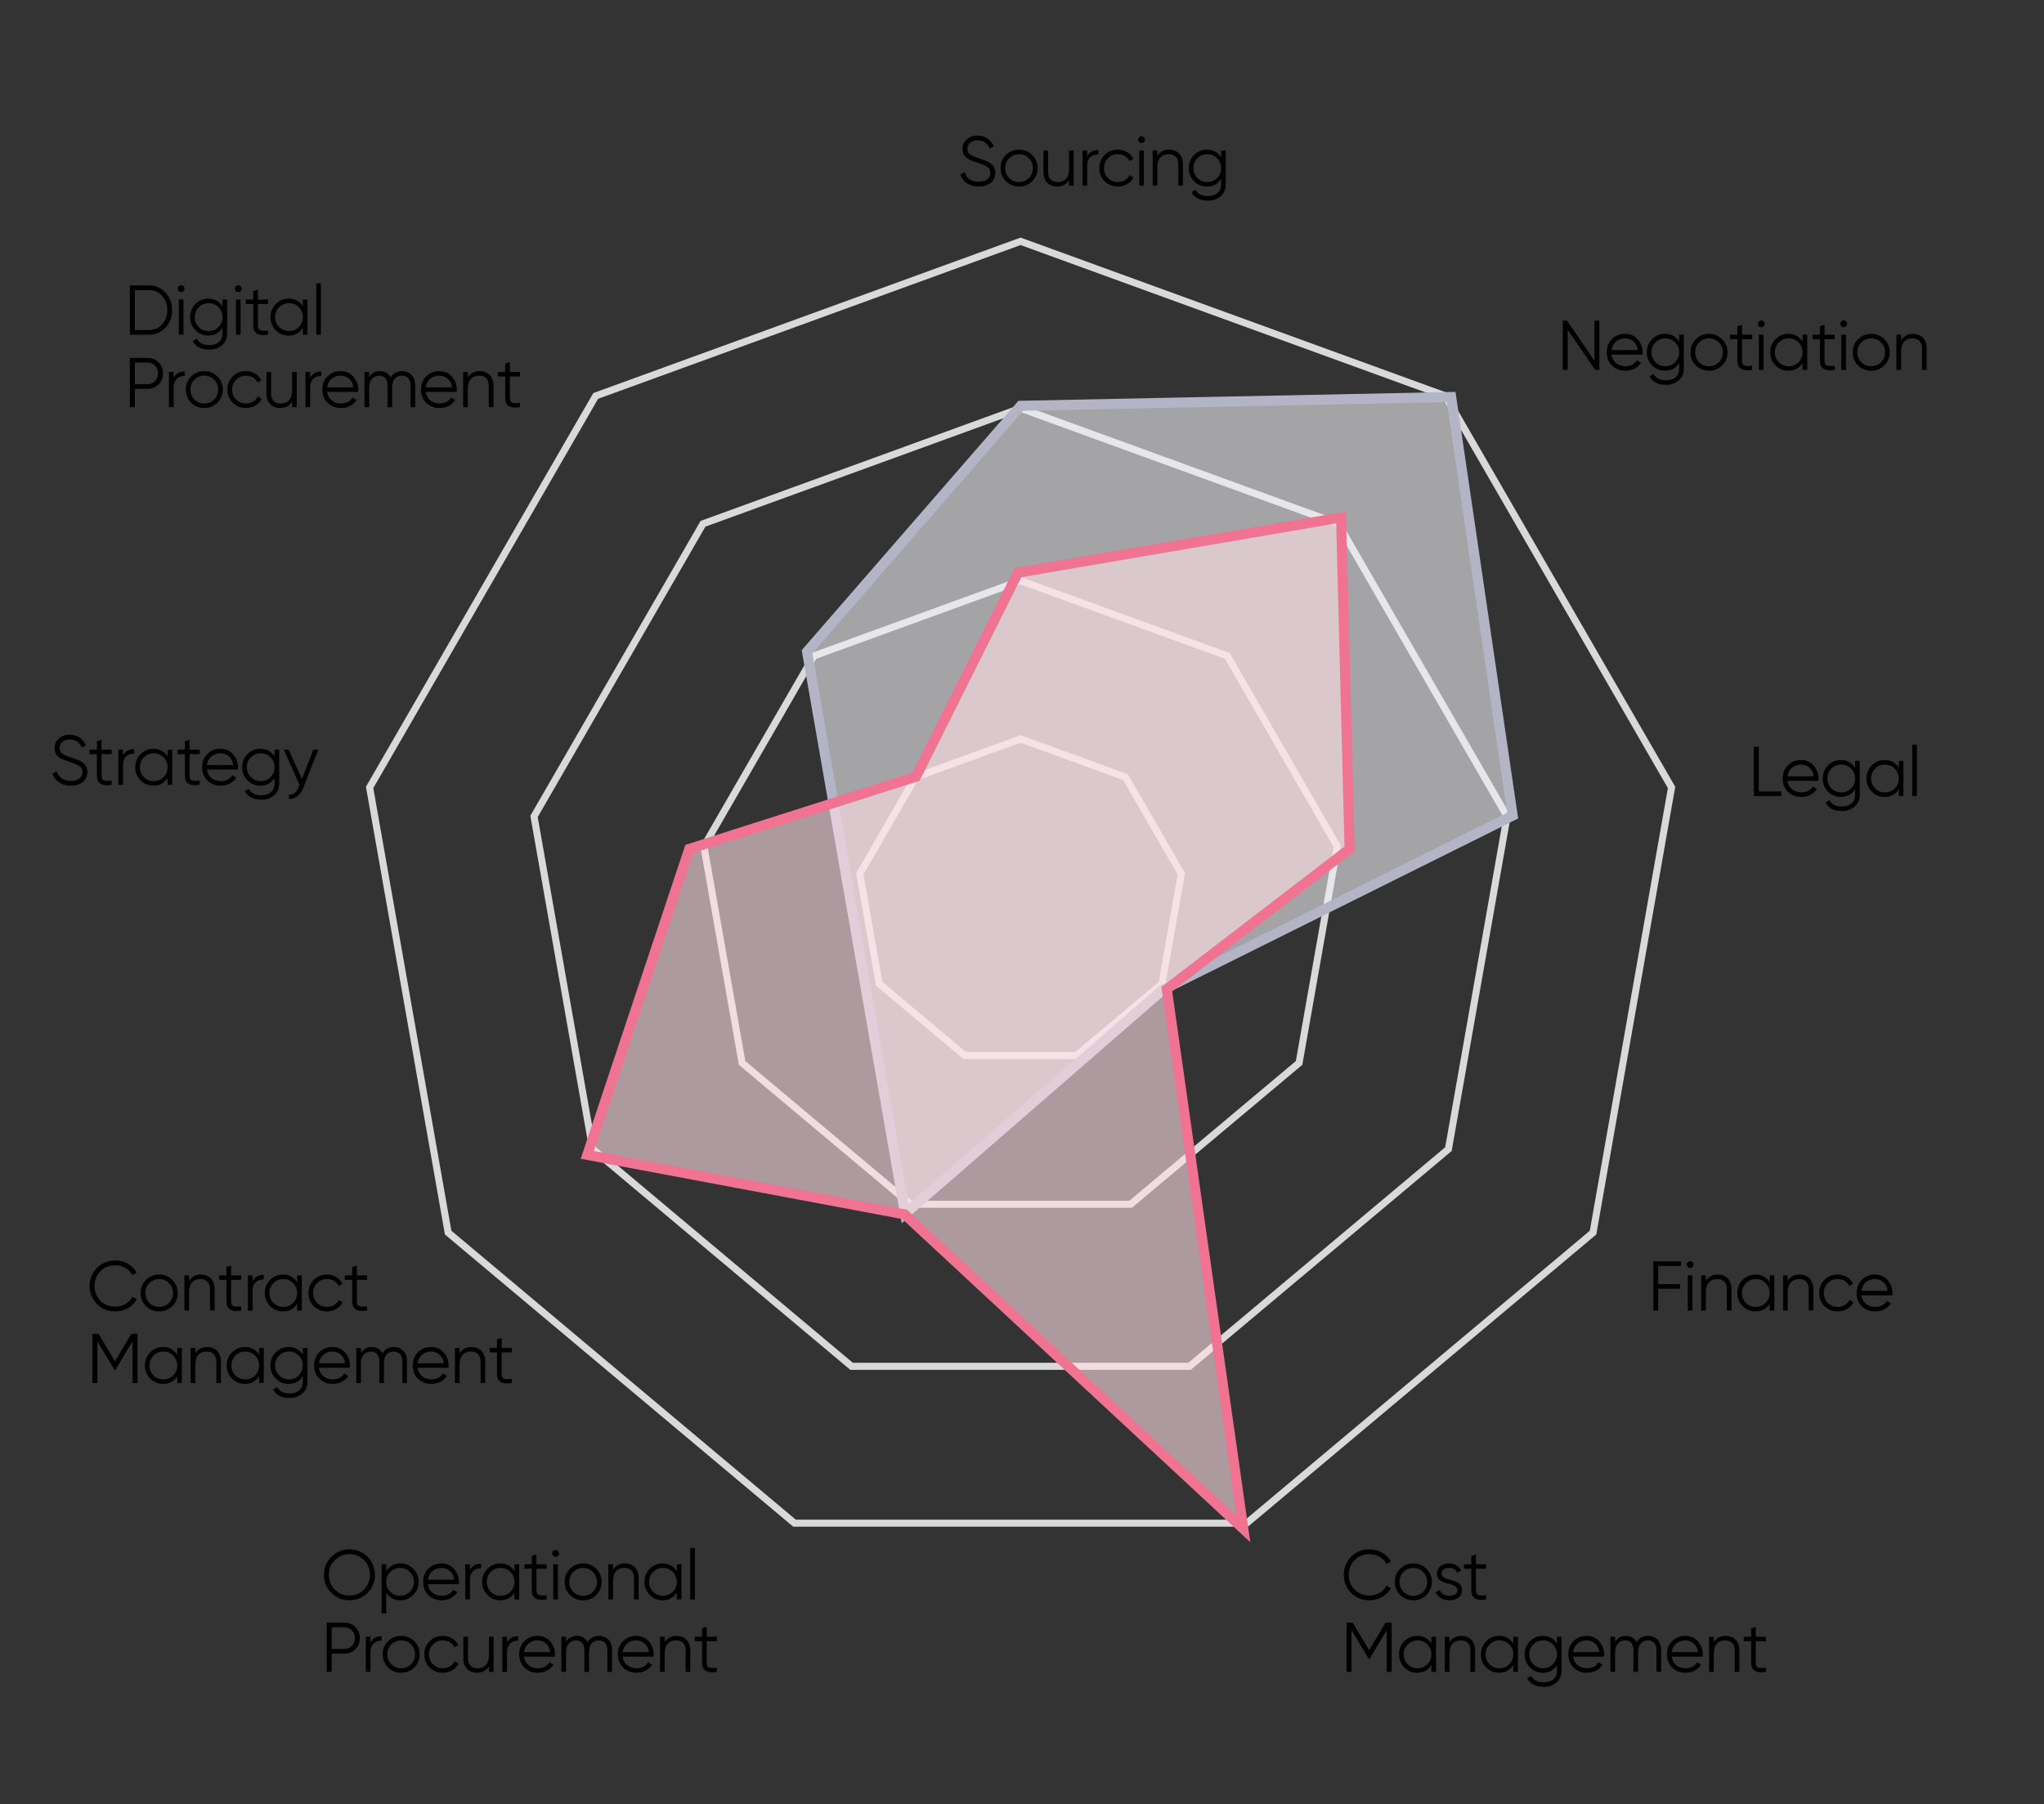
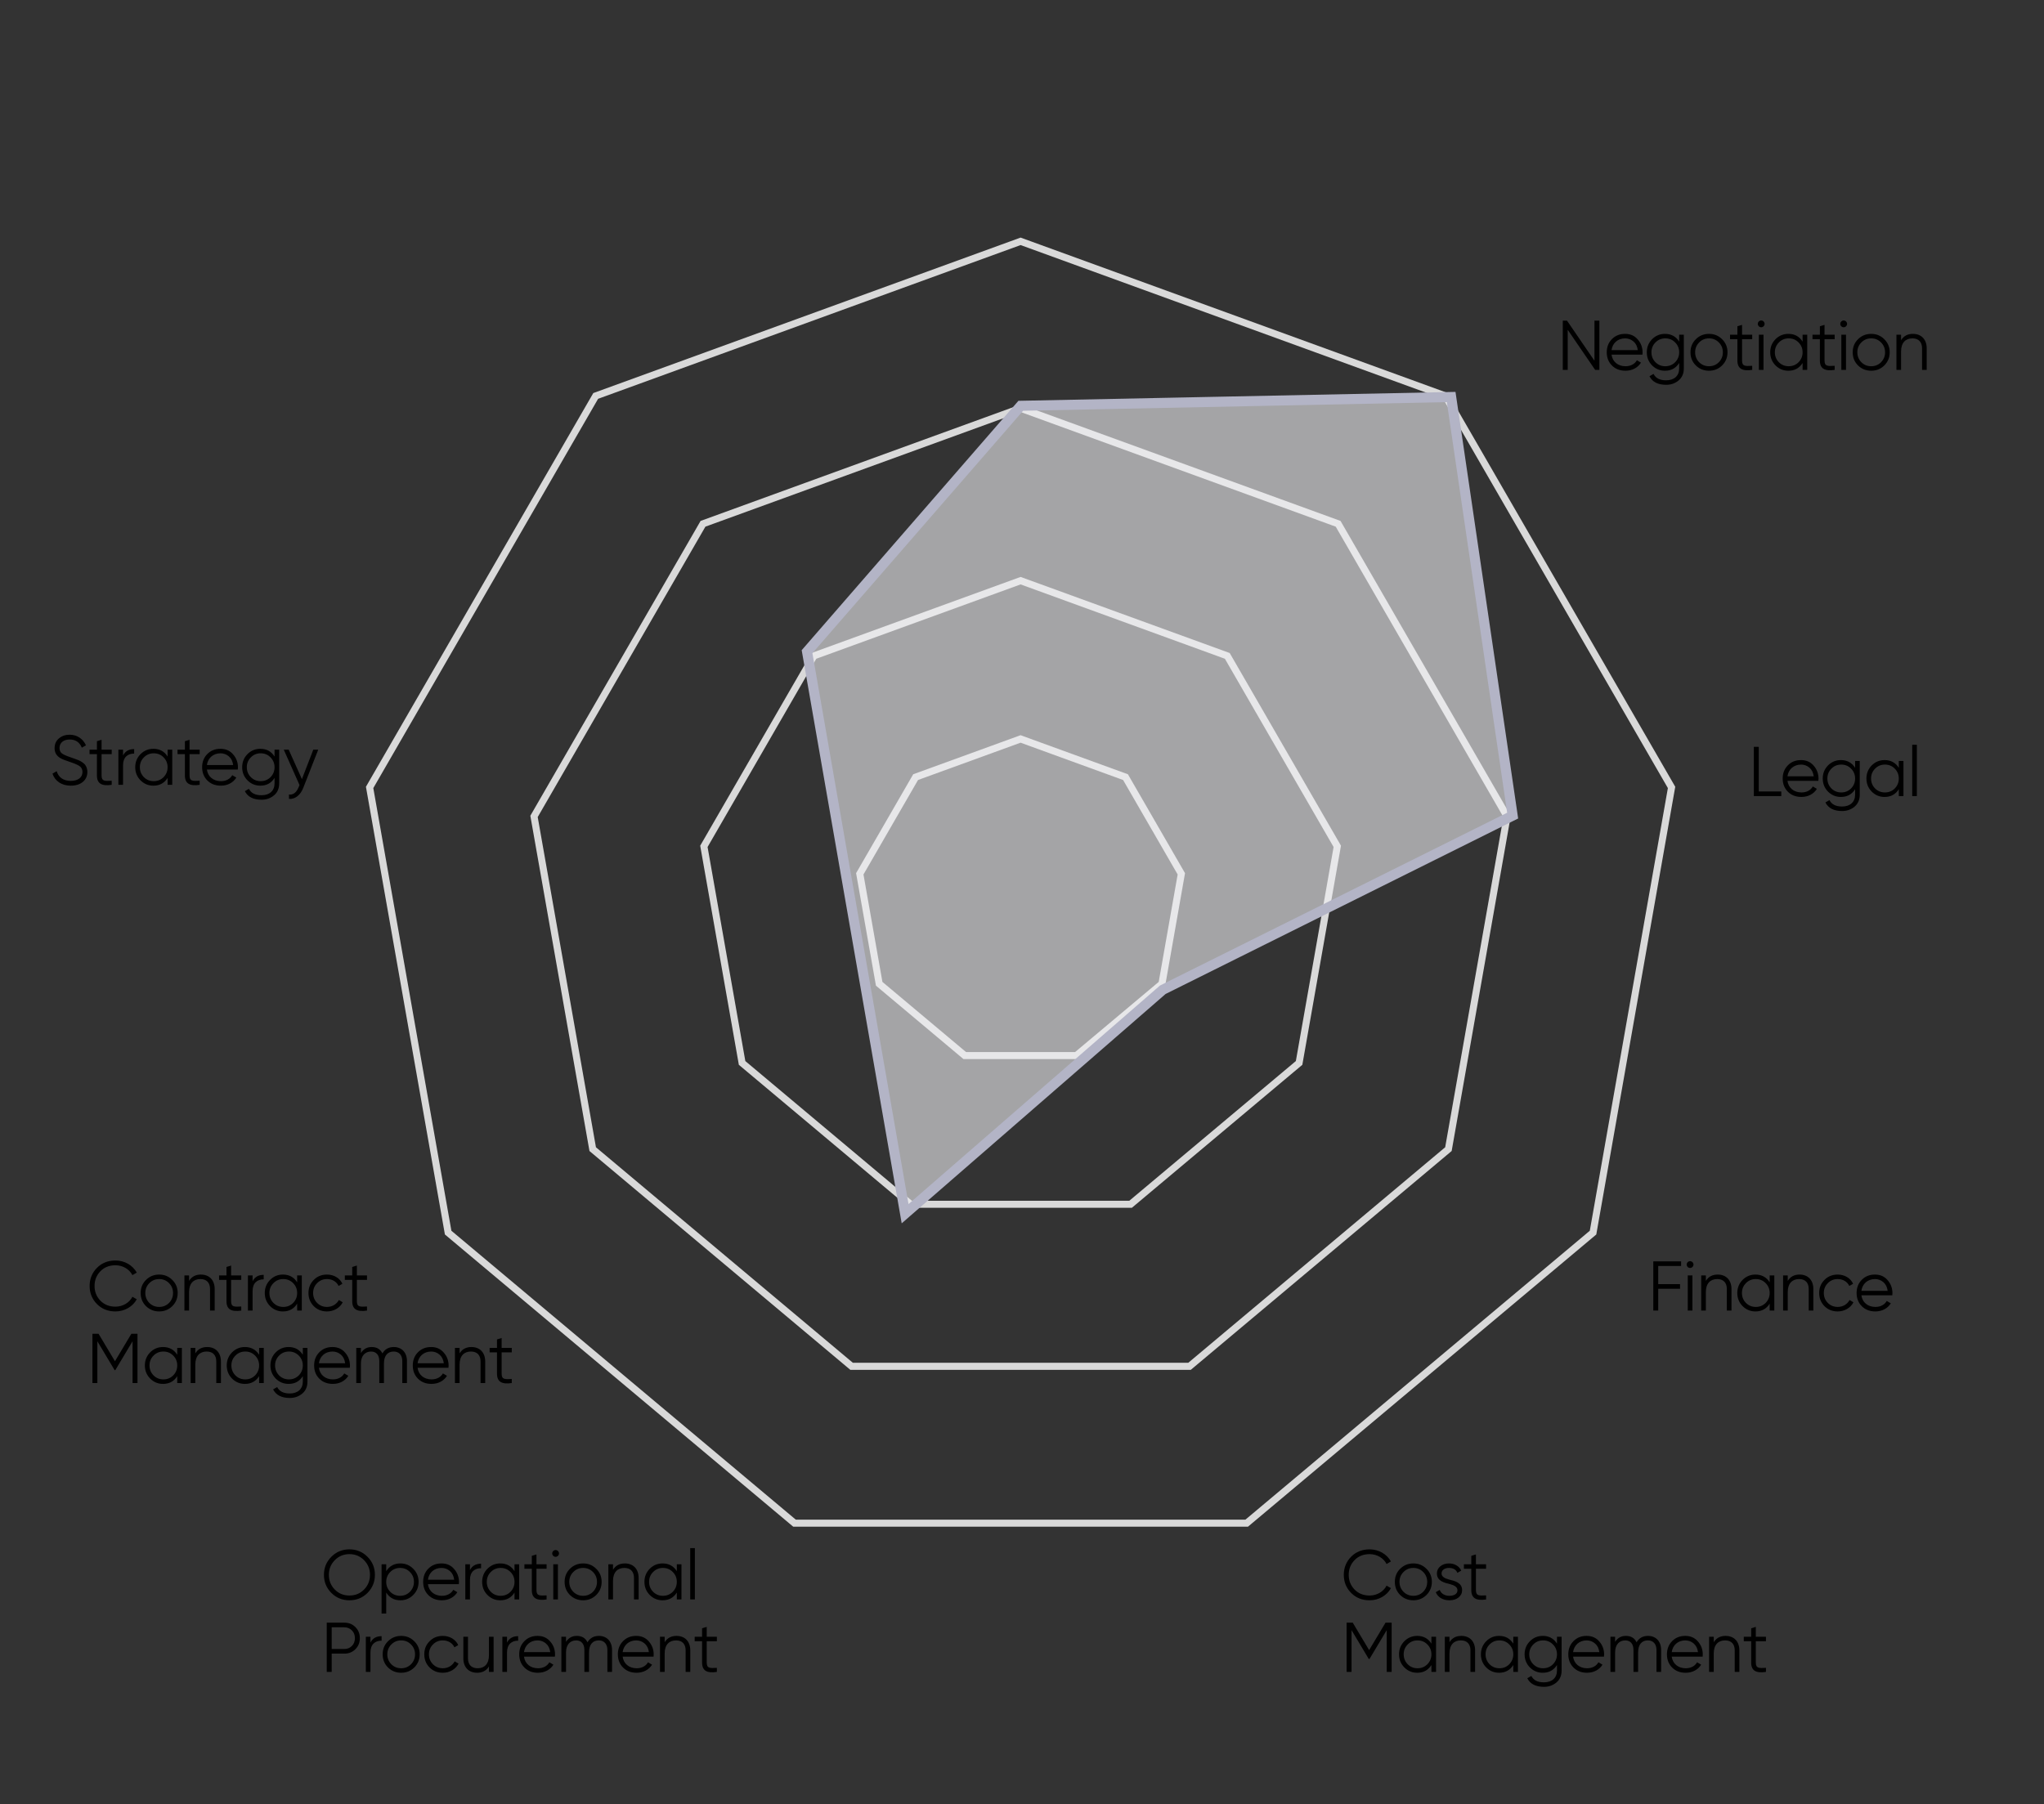
<svg xmlns="http://www.w3.org/2000/svg" width="282" height="249" viewBox="0 0 282 249" fill="none">
  <rect x="0" y="0" width="282" height="249" fill="#333333" stroke="none" />
  <g data-figma-bg-blur-radius="88.2234">
    <path d="M155.28 107.243L162.983 120.586L160.309 135.76L148.507 145.663H133.099L121.296 135.76L118.62 120.586L126.324 107.242L140.802 101.973L155.28 107.243Z" stroke="#D9D9D9" stroke-width="0.971" />
    <path d="M169.324 90.512L184.498 116.795L179.229 146.683L155.979 166.19H125.632L102.382 146.683L97.112 116.795L112.286 90.512L140.806 80.131L169.324 90.512Z" stroke="#D9D9D9" stroke-width="0.971" />
    <path d="M184.614 72.282L207.928 112.662L199.831 158.578L164.114 188.549H117.491L81.773 158.579L73.677 112.662L96.99 72.282L140.803 56.336L184.614 72.282Z" stroke="#D9D9D9" stroke-width="0.971" />
    <path d="M199.426 54.639L230.617 108.664L219.784 170.099L171.998 210.196H109.615L61.828 170.098L50.995 108.664L82.186 54.639L140.807 33.303L199.426 54.639Z" stroke="#D9D9D9" stroke-width="0.971" />
-     <path d="M135.023 25.744C133.78 25.744 132.847 25.122 132.498 24.083L133.08 23.743C133.323 24.588 133.993 25.083 135.032 25.083C136.042 25.083 136.634 24.598 136.634 23.86C136.634 23.5 136.508 23.238 136.246 23.054C135.984 22.869 135.557 22.685 134.964 22.491C134.255 22.257 133.789 22.073 133.566 21.927C133.051 21.616 132.789 21.17 132.789 20.578C132.789 20.005 132.993 19.548 133.391 19.218C133.789 18.878 134.285 18.713 134.877 18.713C135.935 18.713 136.741 19.325 137.12 20.179L136.547 20.5C136.236 19.752 135.683 19.373 134.877 19.373C134.032 19.373 133.469 19.81 133.469 20.548C133.469 20.888 133.585 21.141 133.818 21.306C134.051 21.471 134.44 21.646 134.974 21.82L135.498 22.005C135.605 22.034 135.761 22.092 135.964 22.18C136.168 22.257 136.324 22.325 136.421 22.393C136.615 22.51 136.955 22.743 137.071 22.966C137.198 23.17 137.314 23.491 137.314 23.84C137.314 24.413 137.101 24.879 136.683 25.229C136.265 25.569 135.712 25.744 135.023 25.744ZM142.402 25.015C141.907 25.501 141.305 25.744 140.596 25.744C139.887 25.744 139.275 25.501 138.78 25.015C138.285 24.52 138.042 23.918 138.042 23.199C138.042 22.481 138.285 21.879 138.78 21.393C139.275 20.898 139.887 20.655 140.596 20.655C141.305 20.655 141.907 20.898 142.402 21.393C142.897 21.879 143.15 22.481 143.15 23.199C143.15 23.918 142.897 24.52 142.402 25.015ZM139.236 24.569C139.605 24.938 140.062 25.122 140.596 25.122C141.13 25.122 141.586 24.938 141.955 24.569C142.324 24.19 142.509 23.733 142.509 23.199C142.509 22.665 142.324 22.209 141.955 21.84C141.586 21.461 141.13 21.277 140.596 21.277C140.062 21.277 139.605 21.461 139.236 21.84C138.867 22.209 138.683 22.665 138.683 23.199C138.683 23.733 138.867 24.19 139.236 24.569ZM147.494 23.316V20.772H148.135V25.627H147.494V24.869C147.135 25.452 146.591 25.744 145.863 25.744C144.688 25.744 143.96 24.967 143.96 23.753V20.772H144.601V23.753C144.601 24.617 145.077 25.122 145.921 25.122C146.854 25.122 147.494 24.549 147.494 23.316ZM149.986 20.772V21.578C150.287 20.985 150.792 20.694 151.521 20.694V21.316C150.637 21.316 149.986 21.811 149.986 22.927V25.627H149.345V20.772H149.986ZM154.222 25.744C153.494 25.744 152.882 25.501 152.396 25.015C151.911 24.52 151.668 23.918 151.668 23.199C151.668 22.481 151.911 21.879 152.396 21.393C152.882 20.898 153.494 20.655 154.222 20.655C155.183 20.655 155.999 21.15 156.348 21.927L155.824 22.228C155.562 21.646 154.95 21.277 154.222 21.277C153.688 21.277 153.231 21.461 152.862 21.84C152.493 22.209 152.309 22.665 152.309 23.199C152.309 23.733 152.493 24.19 152.862 24.569C153.231 24.938 153.688 25.122 154.222 25.122C154.95 25.122 155.542 24.753 155.863 24.17L156.397 24.481C155.999 25.258 155.164 25.744 154.222 25.744ZM157.822 19.607C157.638 19.791 157.346 19.791 157.162 19.607C156.977 19.422 156.977 19.131 157.162 18.946C157.346 18.762 157.638 18.762 157.822 18.946C158.007 19.131 158.007 19.422 157.822 19.607ZM157.812 25.627H157.171V20.772H157.812V25.627ZM161.299 20.655C162.474 20.655 163.202 21.432 163.202 22.646V25.627H162.561V22.646C162.561 21.782 162.086 21.277 161.241 21.277C160.308 21.277 159.668 21.85 159.668 23.083V25.627H159.027V20.772H159.668V21.529C160.027 20.947 160.571 20.655 161.299 20.655ZM168.471 21.723V20.772H169.112V25.433C169.112 26.132 168.869 26.685 168.394 27.084C167.918 27.482 167.345 27.686 166.675 27.686C165.539 27.686 164.772 27.287 164.373 26.501L164.937 26.18C165.228 26.773 165.811 27.064 166.675 27.064C167.792 27.064 168.471 26.433 168.471 25.433V24.675C168.025 25.384 167.374 25.744 166.51 25.744C165.82 25.744 165.228 25.501 164.733 25.006C164.247 24.51 164.004 23.908 164.004 23.199C164.004 22.491 164.247 21.888 164.733 21.393C165.228 20.898 165.82 20.655 166.51 20.655C167.374 20.655 168.025 21.015 168.471 21.723ZM165.199 24.569C165.568 24.938 166.024 25.122 166.558 25.122C167.092 25.122 167.549 24.938 167.918 24.569C168.287 24.19 168.471 23.733 168.471 23.199C168.471 22.665 168.287 22.209 167.918 21.84C167.549 21.461 167.092 21.277 166.558 21.277C166.024 21.277 165.568 21.461 165.199 21.84C164.83 22.209 164.645 22.665 164.645 23.199C164.645 23.733 164.83 24.19 165.199 24.569Z" fill="black" />
-     <path d="M17.921 39.392H20.543C21.466 39.392 22.233 39.722 22.835 40.383C23.447 41.033 23.748 41.839 23.748 42.791C23.748 43.742 23.447 44.548 22.835 45.209C22.233 45.859 21.466 46.19 20.543 46.19H17.921V39.392ZM18.601 45.549H20.543C21.291 45.549 21.893 45.286 22.369 44.752C22.845 44.218 23.087 43.568 23.087 42.791C23.087 42.014 22.845 41.363 22.369 40.829C21.893 40.295 21.291 40.033 20.543 40.033H18.601V45.549ZM25.318 40.169C25.134 40.353 24.842 40.353 24.658 40.169C24.473 39.984 24.473 39.693 24.658 39.509C24.842 39.324 25.134 39.324 25.318 39.509C25.503 39.693 25.503 39.984 25.318 40.169ZM25.308 46.19H24.668V41.334H25.308V46.19ZM30.698 42.286V41.334H31.339V45.995C31.339 46.694 31.096 47.248 30.62 47.646C30.145 48.044 29.572 48.248 28.902 48.248C27.766 48.248 26.998 47.85 26.6 47.063L27.164 46.743C27.455 47.335 28.038 47.627 28.902 47.627C30.018 47.627 30.698 46.995 30.698 45.995V45.238C30.252 45.947 29.601 46.306 28.737 46.306C28.047 46.306 27.455 46.063 26.96 45.568C26.474 45.073 26.231 44.471 26.231 43.762C26.231 43.053 26.474 42.451 26.96 41.956C27.455 41.461 28.047 41.218 28.737 41.218C29.601 41.218 30.252 41.577 30.698 42.286ZM27.426 45.131C27.795 45.5 28.251 45.684 28.785 45.684C29.319 45.684 29.776 45.5 30.145 45.131C30.514 44.752 30.698 44.296 30.698 43.762C30.698 43.228 30.514 42.771 30.145 42.402C29.776 42.024 29.319 41.839 28.785 41.839C28.251 41.839 27.795 42.024 27.426 42.402C27.057 42.771 26.872 43.228 26.872 43.762C26.872 44.296 27.057 44.752 27.426 45.131ZM33.201 40.169C33.017 40.353 32.725 40.353 32.541 40.169C32.356 39.984 32.356 39.693 32.541 39.509C32.725 39.324 33.017 39.324 33.201 39.509C33.386 39.693 33.386 39.984 33.201 40.169ZM33.191 46.19H32.55V41.334H33.191V46.19ZM36.979 41.334V41.956H35.581V44.898C35.581 45.733 36.047 45.665 36.979 45.626V46.19C35.62 46.393 34.94 46.024 34.94 44.898V41.956H33.92V41.334H34.94V40.169L35.581 39.975V41.334H36.979ZM41.783 42.286V41.334H42.424V46.19H41.783V45.238C41.336 45.947 40.686 46.306 39.821 46.306C39.132 46.306 38.54 46.063 38.044 45.568C37.559 45.073 37.316 44.471 37.316 43.762C37.316 43.053 37.559 42.451 38.044 41.956C38.54 41.461 39.132 41.218 39.821 41.218C40.686 41.218 41.336 41.577 41.783 42.286ZM38.511 45.131C38.88 45.5 39.336 45.684 39.87 45.684C40.404 45.684 40.861 45.5 41.23 45.131C41.598 44.752 41.783 44.296 41.783 43.762C41.783 43.228 41.598 42.771 41.23 42.402C40.861 42.024 40.404 41.839 39.87 41.839C39.336 41.839 38.88 42.024 38.511 42.402C38.142 42.771 37.957 43.228 37.957 43.762C37.957 44.296 38.142 44.752 38.511 45.131ZM44.276 46.19H43.635V39.101H44.276V46.19ZM17.921 49.392H20.349C20.961 49.392 21.466 49.596 21.873 50.004C22.281 50.412 22.485 50.917 22.485 51.528C22.485 52.14 22.281 52.645 21.873 53.053C21.466 53.461 20.961 53.665 20.349 53.665H18.601V56.19H17.921V49.392ZM18.601 53.024H20.349C20.767 53.024 21.116 52.888 21.388 52.606C21.67 52.325 21.806 51.965 21.806 51.528C21.806 51.092 21.67 50.742 21.388 50.46C21.116 50.179 20.767 50.033 20.349 50.033H18.601V53.024ZM23.952 51.334V52.14C24.253 51.548 24.758 51.257 25.487 51.257V51.878C24.603 51.878 23.952 52.373 23.952 53.49V56.19H23.311V51.334H23.952ZM29.994 55.578C29.499 56.063 28.897 56.306 28.188 56.306C27.479 56.306 26.867 56.063 26.372 55.578C25.877 55.083 25.634 54.48 25.634 53.762C25.634 53.043 25.877 52.441 26.372 51.956C26.867 51.461 27.479 51.218 28.188 51.218C28.897 51.218 29.499 51.461 29.994 51.956C30.489 52.441 30.742 53.043 30.742 53.762C30.742 54.48 30.489 55.083 29.994 55.578ZM26.828 55.131C27.197 55.5 27.654 55.684 28.188 55.684C28.722 55.684 29.178 55.5 29.547 55.131C29.916 54.752 30.101 54.296 30.101 53.762C30.101 53.228 29.916 52.771 29.547 52.402C29.178 52.024 28.722 51.839 28.188 51.839C27.654 51.839 27.197 52.024 26.828 52.402C26.459 52.771 26.275 53.228 26.275 53.762C26.275 54.296 26.459 54.752 26.828 55.131ZM33.931 56.306C33.203 56.306 32.591 56.063 32.105 55.578C31.62 55.083 31.377 54.48 31.377 53.762C31.377 53.043 31.62 52.441 32.105 51.956C32.591 51.461 33.203 51.218 33.931 51.218C34.892 51.218 35.708 51.713 36.058 52.49L35.533 52.791C35.271 52.208 34.659 51.839 33.931 51.839C33.397 51.839 32.941 52.024 32.572 52.402C32.203 52.771 32.018 53.228 32.018 53.762C32.018 54.296 32.203 54.752 32.572 55.131C32.941 55.5 33.397 55.684 33.931 55.684C34.659 55.684 35.252 55.316 35.572 54.733L36.106 55.044C35.708 55.821 34.873 56.306 33.931 56.306ZM40.299 53.878V51.334H40.94V56.19H40.299V55.432C39.94 56.015 39.396 56.306 38.667 56.306C37.492 56.306 36.764 55.529 36.764 54.315V51.334H37.405V54.315C37.405 55.18 37.881 55.684 38.726 55.684C39.658 55.684 40.299 55.112 40.299 53.878ZM42.791 51.334V52.14C43.092 51.548 43.597 51.257 44.325 51.257V51.878C43.441 51.878 42.791 52.373 42.791 53.49V56.19H42.15V51.334H42.791ZM47.007 51.218C47.725 51.218 48.308 51.47 48.745 51.985C49.192 52.49 49.415 53.092 49.415 53.781C49.415 53.849 49.405 53.956 49.395 54.082H45.133C45.259 55.063 46.026 55.684 47.065 55.684C47.803 55.684 48.356 55.354 48.628 54.859L49.192 55.189C48.764 55.879 47.997 56.306 47.055 56.306C46.288 56.306 45.667 56.063 45.191 55.587C44.715 55.112 44.472 54.5 44.472 53.762C44.472 53.034 44.705 52.431 45.181 51.946C45.657 51.461 46.259 51.218 47.007 51.218ZM47.007 51.839C45.997 51.839 45.259 52.499 45.133 53.461H48.755C48.687 52.946 48.492 52.548 48.162 52.266C47.832 51.985 47.444 51.839 47.007 51.839ZM55.464 51.218C56.552 51.218 57.28 51.965 57.28 53.16V56.19H56.639V53.16C56.639 52.315 56.163 51.839 55.455 51.839C54.649 51.839 54.105 52.364 54.105 53.5V56.19H53.464V53.16C53.464 52.305 53.027 51.839 52.328 51.839C51.551 51.839 50.93 52.373 50.93 53.5V56.19H50.289V51.334H50.93V52.043C51.279 51.49 51.774 51.218 52.415 51.218C53.114 51.218 53.61 51.509 53.891 52.101C54.241 51.509 54.765 51.218 55.464 51.218ZM60.617 51.218C61.336 51.218 61.919 51.47 62.355 51.985C62.802 52.49 63.026 53.092 63.026 53.781C63.026 53.849 63.016 53.956 63.006 54.082H58.743C58.869 55.063 59.637 55.684 60.676 55.684C61.414 55.684 61.967 55.354 62.239 54.859L62.802 55.189C62.375 55.879 61.608 56.306 60.666 56.306C59.899 56.306 59.277 56.063 58.801 55.587C58.326 55.112 58.083 54.5 58.083 53.762C58.083 53.034 58.316 52.431 58.792 51.946C59.268 51.461 59.87 51.218 60.617 51.218ZM60.617 51.839C59.607 51.839 58.869 52.499 58.743 53.461H62.365C62.297 52.946 62.103 52.548 61.773 52.266C61.443 51.985 61.054 51.839 60.617 51.839ZM66.171 51.218C67.347 51.218 68.075 51.995 68.075 53.208V56.19H67.434V53.208C67.434 52.344 66.958 51.839 66.113 51.839C65.181 51.839 64.54 52.412 64.54 53.645V56.19H63.899V51.334H64.54V52.092C64.9 51.509 65.443 51.218 66.171 51.218ZM71.742 51.334V51.956H70.343V54.898C70.343 55.733 70.809 55.665 71.742 55.626V56.19C70.382 56.393 69.702 56.024 69.702 54.898V51.956H68.683V51.334H69.702V50.169L70.343 49.975V51.334H71.742Z" fill="black" />
    <path d="M9.765 108.421C8.522 108.421 7.59 107.8 7.24 106.761L7.823 106.421C8.065 107.266 8.735 107.761 9.774 107.761C10.784 107.761 11.377 107.275 11.377 106.537C11.377 106.178 11.25 105.916 10.988 105.731C10.726 105.547 10.299 105.362 9.706 105.168C8.998 104.935 8.531 104.751 8.308 104.605C7.793 104.294 7.531 103.848 7.531 103.255C7.531 102.682 7.735 102.226 8.133 101.896C8.531 101.556 9.027 101.391 9.619 101.391C10.678 101.391 11.483 102.003 11.862 102.857L11.289 103.178C10.979 102.43 10.425 102.051 9.619 102.051C8.774 102.051 8.211 102.488 8.211 103.226C8.211 103.566 8.328 103.818 8.561 103.984C8.794 104.149 9.182 104.323 9.716 104.498L10.241 104.683C10.347 104.712 10.503 104.77 10.707 104.857C10.911 104.935 11.066 105.003 11.163 105.071C11.357 105.188 11.697 105.421 11.814 105.644C11.94 105.848 12.056 106.168 12.056 106.518C12.056 107.091 11.843 107.557 11.425 107.907C11.008 108.246 10.454 108.421 9.765 108.421ZM15.412 103.449V104.071H14.013V107.013C14.013 107.848 14.479 107.78 15.412 107.741V108.305C14.052 108.509 13.372 108.14 13.372 107.013V104.071H12.353V103.449H13.372V102.284L14.013 102.09V103.449H15.412ZM16.975 103.449V104.255C17.276 103.663 17.781 103.372 18.509 103.372V103.993C17.626 103.993 16.975 104.488 16.975 105.605V108.305H16.334V103.449H16.975ZM23.123 104.401V103.449H23.764V108.305H23.123V107.353C22.677 108.062 22.026 108.421 21.162 108.421C20.473 108.421 19.88 108.178 19.385 107.683C18.899 107.188 18.657 106.586 18.657 105.877C18.657 105.168 18.899 104.566 19.385 104.071C19.88 103.576 20.473 103.333 21.162 103.333C22.026 103.333 22.677 103.692 23.123 104.401ZM19.851 107.246C20.22 107.615 20.676 107.8 21.21 107.8C21.744 107.8 22.201 107.615 22.57 107.246C22.939 106.868 23.123 106.411 23.123 105.877C23.123 105.343 22.939 104.887 22.57 104.518C22.201 104.139 21.744 103.954 21.21 103.954C20.676 103.954 20.22 104.139 19.851 104.518C19.482 104.887 19.297 105.343 19.297 105.877C19.297 106.411 19.482 106.868 19.851 107.246ZM27.549 103.449V104.071H26.151V107.013C26.151 107.848 26.617 107.78 27.549 107.741V108.305C26.189 108.509 25.51 108.14 25.51 107.013V104.071H24.49V103.449H25.51V102.284L26.151 102.09V103.449H27.549ZM30.421 103.333C31.139 103.333 31.722 103.585 32.159 104.1C32.605 104.605 32.829 105.207 32.829 105.896C32.829 105.964 32.819 106.071 32.809 106.198H28.546C28.673 107.178 29.44 107.8 30.479 107.8C31.217 107.8 31.77 107.47 32.042 106.974L32.605 107.305C32.178 107.994 31.411 108.421 30.469 108.421C29.702 108.421 29.081 108.178 28.605 107.703C28.129 107.227 27.886 106.615 27.886 105.877C27.886 105.149 28.119 104.547 28.595 104.061C29.071 103.576 29.673 103.333 30.421 103.333ZM30.421 103.954C29.411 103.954 28.673 104.615 28.546 105.576H32.168C32.1 105.061 31.906 104.663 31.576 104.382C31.246 104.1 30.858 103.954 30.421 103.954ZM37.878 104.401V103.449H38.519V108.11C38.519 108.81 38.276 109.363 37.8 109.761C37.325 110.159 36.752 110.363 36.082 110.363C34.946 110.363 34.178 109.965 33.78 109.179L34.343 108.858C34.635 109.451 35.217 109.742 36.082 109.742C37.198 109.742 37.878 109.111 37.878 108.11V107.353C37.431 108.062 36.781 108.421 35.916 108.421C35.227 108.421 34.635 108.178 34.139 107.683C33.654 107.188 33.411 106.586 33.411 105.877C33.411 105.168 33.654 104.566 34.139 104.071C34.635 103.576 35.227 103.333 35.916 103.333C36.781 103.333 37.431 103.692 37.878 104.401ZM34.606 107.246C34.975 107.615 35.431 107.8 35.965 107.8C36.499 107.8 36.956 107.615 37.325 107.246C37.694 106.868 37.878 106.411 37.878 105.877C37.878 105.343 37.694 104.887 37.325 104.518C36.956 104.139 36.499 103.954 35.965 103.954C35.431 103.954 34.975 104.139 34.606 104.518C34.237 104.887 34.052 105.343 34.052 105.877C34.052 106.411 34.237 106.868 34.606 107.246ZM41.653 107.518L43.226 103.449H43.906L41.828 108.751C41.449 109.713 40.721 110.315 39.866 110.247V109.645C40.449 109.713 40.895 109.373 41.197 108.635L41.323 108.334L39.148 103.449H39.827L41.653 107.518Z" fill="black" />
    <path d="M15.929 180.976C14.899 180.976 14.045 180.636 13.375 179.956C12.705 179.277 12.365 178.441 12.365 177.461C12.365 176.48 12.705 175.645 13.375 174.965C14.045 174.285 14.899 173.946 15.929 173.946C17.181 173.946 18.298 174.596 18.871 175.616L18.269 175.965C17.842 175.14 16.939 174.606 15.929 174.606C15.084 174.606 14.385 174.878 13.851 175.431C13.317 175.985 13.045 176.655 13.045 177.461C13.045 178.267 13.317 178.937 13.851 179.49C14.385 180.044 15.084 180.316 15.929 180.316C16.939 180.316 17.842 179.782 18.269 178.956L18.871 179.296C18.317 180.316 17.181 180.976 15.929 180.976ZM23.767 180.248C23.272 180.733 22.67 180.976 21.961 180.976C21.252 180.976 20.641 180.733 20.145 180.248C19.65 179.752 19.407 179.15 19.407 178.432C19.407 177.713 19.65 177.111 20.145 176.626C20.641 176.13 21.252 175.888 21.961 175.888C22.67 175.888 23.272 176.13 23.767 176.626C24.263 177.111 24.515 177.713 24.515 178.432C24.515 179.15 24.263 179.752 23.767 180.248ZM20.602 179.801C20.971 180.17 21.427 180.354 21.961 180.354C22.495 180.354 22.952 180.17 23.321 179.801C23.69 179.422 23.874 178.966 23.874 178.432C23.874 177.898 23.69 177.441 23.321 177.072C22.952 176.694 22.495 176.509 21.961 176.509C21.427 176.509 20.971 176.694 20.602 177.072C20.233 177.441 20.048 177.898 20.048 178.432C20.048 178.966 20.233 179.422 20.602 179.801ZM27.714 175.888C28.889 175.888 29.617 176.664 29.617 177.878V180.859H28.977V177.878C28.977 177.014 28.501 176.509 27.656 176.509C26.724 176.509 26.083 177.082 26.083 178.315V180.859H25.442V176.004H26.083V176.762C26.442 176.179 26.986 175.888 27.714 175.888ZM33.284 176.004V176.626H31.886V179.568C31.886 180.403 32.352 180.335 33.284 180.296V180.859C31.925 181.063 31.245 180.694 31.245 179.568V176.626H30.225V176.004H31.245V174.839L31.886 174.645V176.004H33.284ZM34.848 176.004V176.81C35.149 176.218 35.654 175.926 36.382 175.926V176.548C35.498 176.548 34.848 177.043 34.848 178.16V180.859H34.207V176.004H34.848ZM40.996 176.956V176.004H41.637V180.859H40.996V179.908C40.549 180.617 39.899 180.976 39.035 180.976C38.345 180.976 37.753 180.733 37.258 180.238C36.772 179.743 36.529 179.141 36.529 178.432C36.529 177.723 36.772 177.121 37.258 176.626C37.753 176.13 38.345 175.888 39.035 175.888C39.899 175.888 40.549 176.247 40.996 176.956ZM37.724 179.801C38.093 180.17 38.549 180.354 39.083 180.354C39.617 180.354 40.074 180.17 40.443 179.801C40.812 179.422 40.996 178.966 40.996 178.432C40.996 177.898 40.812 177.441 40.443 177.072C40.074 176.694 39.617 176.509 39.083 176.509C38.549 176.509 38.093 176.694 37.724 177.072C37.355 177.441 37.17 177.898 37.17 178.432C37.17 178.966 37.355 179.422 37.724 179.801ZM45.111 180.976C44.383 180.976 43.771 180.733 43.285 180.248C42.8 179.752 42.557 179.15 42.557 178.432C42.557 177.713 42.8 177.111 43.285 176.626C43.771 176.13 44.383 175.888 45.111 175.888C46.072 175.888 46.888 176.383 47.237 177.16L46.713 177.461C46.451 176.878 45.839 176.509 45.111 176.509C44.577 176.509 44.12 176.694 43.751 177.072C43.382 177.441 43.198 177.898 43.198 178.432C43.198 178.966 43.382 179.422 43.751 179.801C44.12 180.17 44.577 180.354 45.111 180.354C45.839 180.354 46.431 179.985 46.752 179.403L47.286 179.714C46.888 180.49 46.053 180.976 45.111 180.976ZM50.634 176.004V176.626H49.235V179.568C49.235 180.403 49.702 180.335 50.634 180.296V180.859C49.274 181.063 48.594 180.694 48.594 179.568V176.626H47.575V176.004H48.594V174.839L49.235 174.645V176.004H50.634ZM18.123 184.062H18.968V190.859H18.288V185.091L15.909 189.073H15.812L13.433 185.091V190.859H12.753V184.062H13.598L15.861 187.849L18.123 184.062ZM24.453 186.956V186.004H25.093V190.859H24.453V189.908C24.006 190.617 23.355 190.976 22.491 190.976C21.802 190.976 21.209 190.733 20.714 190.238C20.229 189.743 19.986 189.141 19.986 188.432C19.986 187.723 20.229 187.121 20.714 186.626C21.209 186.13 21.802 185.888 22.491 185.888C23.355 185.888 24.006 186.247 24.453 186.956ZM21.18 189.801C21.549 190.17 22.006 190.354 22.54 190.354C23.074 190.354 23.53 190.17 23.899 189.801C24.268 189.422 24.453 188.966 24.453 188.432C24.453 187.898 24.268 187.441 23.899 187.072C23.53 186.694 23.074 186.509 22.54 186.509C22.006 186.509 21.549 186.694 21.18 187.072C20.811 187.441 20.627 187.898 20.627 188.432C20.627 188.966 20.811 189.422 21.18 189.801ZM28.577 185.888C29.752 185.888 30.48 186.664 30.48 187.878V190.859H29.839V187.878C29.839 187.014 29.364 186.509 28.519 186.509C27.587 186.509 26.946 187.082 26.946 188.315V190.859H26.305V186.004H26.946V186.762C27.305 186.179 27.849 185.888 28.577 185.888ZM35.749 186.956V186.004H36.39V190.859H35.749V189.908C35.303 190.617 34.652 190.976 33.788 190.976C33.098 190.976 32.506 190.733 32.011 190.238C31.525 189.743 31.283 189.141 31.283 188.432C31.283 187.723 31.525 187.121 32.011 186.626C32.506 186.13 33.098 185.888 33.788 185.888C34.652 185.888 35.303 186.247 35.749 186.956ZM32.477 189.801C32.846 190.17 33.302 190.354 33.836 190.354C34.37 190.354 34.827 190.17 35.196 189.801C35.565 189.422 35.749 188.966 35.749 188.432C35.749 187.898 35.565 187.441 35.196 187.072C34.827 186.694 34.37 186.509 33.836 186.509C33.302 186.509 32.846 186.694 32.477 187.072C32.108 187.441 31.924 187.898 31.924 188.432C31.924 188.966 32.108 189.422 32.477 189.801ZM41.777 186.956V186.004H42.418V190.665C42.418 191.364 42.175 191.918 41.699 192.316C41.224 192.714 40.651 192.918 39.981 192.918C38.844 192.918 38.077 192.52 37.679 191.733L38.242 191.413C38.534 192.005 39.116 192.297 39.981 192.297C41.097 192.297 41.777 191.665 41.777 190.665V189.908C41.33 190.617 40.68 190.976 39.816 190.976C39.126 190.976 38.534 190.733 38.038 190.238C37.553 189.743 37.31 189.141 37.31 188.432C37.31 187.723 37.553 187.121 38.038 186.626C38.534 186.13 39.126 185.888 39.816 185.888C40.68 185.888 41.33 186.247 41.777 186.956ZM38.505 189.801C38.874 190.17 39.33 190.354 39.864 190.354C40.398 190.354 40.855 190.17 41.224 189.801C41.593 189.422 41.777 188.966 41.777 188.432C41.777 187.898 41.593 187.441 41.224 187.072C40.855 186.694 40.398 186.509 39.864 186.509C39.33 186.509 38.874 186.694 38.505 187.072C38.136 187.441 37.951 187.898 37.951 188.432C37.951 188.966 38.136 189.422 38.505 189.801ZM45.872 185.888C46.591 185.888 47.174 186.14 47.611 186.655C48.057 187.16 48.281 187.762 48.281 188.451C48.281 188.519 48.271 188.626 48.261 188.752H43.998C44.124 189.733 44.892 190.354 45.931 190.354C46.669 190.354 47.222 190.024 47.494 189.529L48.057 189.859C47.63 190.549 46.863 190.976 45.921 190.976C45.154 190.976 44.532 190.733 44.056 190.257C43.581 189.782 43.338 189.17 43.338 188.432C43.338 187.703 43.571 187.101 44.047 186.616C44.523 186.13 45.125 185.888 45.872 185.888ZM45.872 186.509C44.862 186.509 44.124 187.169 43.998 188.131H47.62C47.552 187.616 47.358 187.218 47.028 186.936C46.698 186.655 46.309 186.509 45.872 186.509ZM54.33 185.888C55.418 185.888 56.146 186.635 56.146 187.83V190.859H55.505V187.83C55.505 186.985 55.029 186.509 54.32 186.509C53.514 186.509 52.971 187.033 52.971 188.17V190.859H52.33V187.83C52.33 186.975 51.893 186.509 51.194 186.509C50.417 186.509 49.795 187.043 49.795 188.17V190.859H49.154V186.004H49.795V186.713C50.145 186.16 50.64 185.888 51.281 185.888C51.98 185.888 52.475 186.179 52.757 186.771C53.106 186.179 53.631 185.888 54.33 185.888ZM59.483 185.888C60.202 185.888 60.784 186.14 61.221 186.655C61.668 187.16 61.891 187.762 61.891 188.451C61.891 188.519 61.882 188.626 61.872 188.752H57.609C57.735 189.733 58.502 190.354 59.541 190.354C60.279 190.354 60.833 190.024 61.105 189.529L61.668 189.859C61.241 190.549 60.473 190.976 59.532 190.976C58.764 190.976 58.143 190.733 57.667 190.257C57.191 189.782 56.949 189.17 56.949 188.432C56.949 187.703 57.182 187.101 57.657 186.616C58.133 186.13 58.735 185.888 59.483 185.888ZM59.483 186.509C58.473 186.509 57.735 187.169 57.609 188.131H61.231C61.163 187.616 60.969 187.218 60.639 186.936C60.308 186.655 59.92 186.509 59.483 186.509ZM65.037 185.888C66.212 185.888 66.941 186.664 66.941 187.878V190.859H66.3V187.878C66.3 187.014 65.824 186.509 64.979 186.509C64.047 186.509 63.406 187.082 63.406 188.315V190.859H62.765V186.004H63.406V186.762C63.765 186.179 64.309 185.888 65.037 185.888ZM70.607 186.004V186.626H69.209V189.568C69.209 190.403 69.675 190.335 70.607 190.296V190.859C69.248 191.063 68.568 190.694 68.568 189.568V186.626H67.549V186.004H68.568V184.839L69.209 184.645V186.004H70.607Z" fill="black" />
    <path d="M50.704 219.82C50.024 220.499 49.189 220.839 48.208 220.839C47.227 220.839 46.392 220.499 45.713 219.82C45.033 219.13 44.693 218.305 44.693 217.324C44.693 216.343 45.033 215.518 45.713 214.838C46.392 214.149 47.227 213.809 48.208 213.809C49.189 213.809 50.024 214.149 50.704 214.838C51.384 215.518 51.724 216.343 51.724 217.324C51.724 218.305 51.384 219.13 50.704 219.82ZM46.188 219.353C46.732 219.907 47.402 220.179 48.208 220.179C49.014 220.179 49.684 219.907 50.228 219.353C50.772 218.8 51.044 218.12 51.044 217.324C51.044 216.528 50.772 215.858 50.228 215.304C49.684 214.751 49.014 214.469 48.208 214.469C47.402 214.469 46.732 214.751 46.188 215.304C45.645 215.858 45.373 216.528 45.373 217.324C45.373 218.12 45.645 218.8 46.188 219.353ZM55.246 215.751C55.935 215.751 56.527 215.994 57.013 216.489C57.508 216.984 57.751 217.586 57.751 218.295C57.751 219.004 57.508 219.606 57.013 220.101C56.527 220.596 55.935 220.839 55.246 220.839C54.381 220.839 53.731 220.48 53.284 219.771V222.665H52.643V215.867H53.284V216.819C53.731 216.11 54.381 215.751 55.246 215.751ZM53.838 219.664C54.207 220.033 54.663 220.218 55.197 220.218C55.731 220.218 56.188 220.033 56.556 219.664C56.925 219.286 57.11 218.829 57.11 218.295C57.11 217.761 56.925 217.305 56.556 216.936C56.188 216.557 55.731 216.372 55.197 216.372C54.663 216.372 54.207 216.557 53.838 216.936C53.469 217.305 53.284 217.761 53.284 218.295C53.284 218.829 53.469 219.286 53.838 219.664ZM60.914 215.751C61.633 215.751 62.215 216.003 62.652 216.518C63.099 217.023 63.322 217.625 63.322 218.314C63.322 218.382 63.312 218.489 63.303 218.615H59.04C59.166 219.596 59.933 220.218 60.972 220.218C61.71 220.218 62.264 219.888 62.536 219.392L63.099 219.722C62.672 220.412 61.904 220.839 60.962 220.839C60.195 220.839 59.574 220.596 59.098 220.121C58.622 219.645 58.38 219.033 58.38 218.295C58.38 217.567 58.613 216.965 59.088 216.479C59.564 215.994 60.166 215.751 60.914 215.751ZM60.914 216.372C59.904 216.372 59.166 217.033 59.04 217.994H62.662C62.594 217.479 62.4 217.081 62.069 216.8C61.739 216.518 61.351 216.372 60.914 216.372ZM64.837 215.867V216.673C65.138 216.081 65.643 215.79 66.371 215.79V216.411C65.487 216.411 64.837 216.906 64.837 218.023V220.723H64.196V215.867H64.837ZM70.985 216.819V215.867H71.626V220.723H70.985V219.771C70.539 220.48 69.888 220.839 69.024 220.839C68.334 220.839 67.742 220.596 67.247 220.101C66.761 219.606 66.519 219.004 66.519 218.295C66.519 217.586 66.761 216.984 67.247 216.489C67.742 215.994 68.334 215.751 69.024 215.751C69.888 215.751 70.539 216.11 70.985 216.819ZM67.713 219.664C68.082 220.033 68.538 220.218 69.072 220.218C69.606 220.218 70.063 220.033 70.432 219.664C70.801 219.286 70.985 218.829 70.985 218.295C70.985 217.761 70.801 217.305 70.432 216.936C70.063 216.557 69.606 216.372 69.072 216.372C68.538 216.372 68.082 216.557 67.713 216.936C67.344 217.305 67.159 217.761 67.159 218.295C67.159 218.829 67.344 219.286 67.713 219.664ZM75.411 215.867V216.489H74.013V219.431C74.013 220.266 74.479 220.198 75.411 220.159V220.723C74.051 220.927 73.372 220.558 73.372 219.431V216.489H72.352V215.867H73.372V214.702L74.013 214.508V215.867H75.411ZM76.984 214.702C76.799 214.887 76.508 214.887 76.324 214.702C76.139 214.518 76.139 214.226 76.324 214.042C76.508 213.857 76.799 213.857 76.984 214.042C77.168 214.226 77.168 214.518 76.984 214.702ZM76.974 220.723H76.333V215.867H76.974V220.723ZM82.257 220.111C81.762 220.596 81.16 220.839 80.451 220.839C79.742 220.839 79.13 220.596 78.635 220.111C78.14 219.616 77.897 219.014 77.897 218.295C77.897 217.576 78.14 216.974 78.635 216.489C79.13 215.994 79.742 215.751 80.451 215.751C81.16 215.751 81.762 215.994 82.257 216.489C82.752 216.974 83.005 217.576 83.005 218.295C83.005 219.014 82.752 219.616 82.257 220.111ZM79.092 219.664C79.461 220.033 79.917 220.218 80.451 220.218C80.985 220.218 81.442 220.033 81.811 219.664C82.18 219.286 82.364 218.829 82.364 218.295C82.364 217.761 82.18 217.305 81.811 216.936C81.442 216.557 80.985 216.372 80.451 216.372C79.917 216.372 79.461 216.557 79.092 216.936C78.723 217.305 78.538 217.761 78.538 218.295C78.538 218.829 78.723 219.286 79.092 219.664ZM86.204 215.751C87.379 215.751 88.107 216.528 88.107 217.742V220.723H87.466V217.742C87.466 216.877 86.99 216.372 86.146 216.372C85.213 216.372 84.573 216.945 84.573 218.179V220.723H83.932V215.867H84.573V216.625C84.932 216.042 85.476 215.751 86.204 215.751ZM93.376 216.819V215.867H94.017V220.723H93.376V219.771C92.93 220.48 92.279 220.839 91.415 220.839C90.725 220.839 90.133 220.596 89.638 220.101C89.152 219.606 88.909 219.004 88.909 218.295C88.909 217.586 89.152 216.984 89.638 216.489C90.133 215.994 90.725 215.751 91.415 215.751C92.279 215.751 92.93 216.11 93.376 216.819ZM90.104 219.664C90.473 220.033 90.929 220.218 91.463 220.218C91.997 220.218 92.454 220.033 92.823 219.664C93.192 219.286 93.376 218.829 93.376 218.295C93.376 217.761 93.192 217.305 92.823 216.936C92.454 216.557 91.997 216.372 91.463 216.372C90.929 216.372 90.473 216.557 90.104 216.936C89.735 217.305 89.55 217.761 89.55 218.295C89.55 218.829 89.735 219.286 90.104 219.664ZM95.869 220.723H95.228V213.634H95.869V220.723ZM45.081 223.925H47.509C48.121 223.925 48.626 224.129 49.034 224.537C49.441 224.945 49.645 225.45 49.645 226.062C49.645 226.673 49.441 227.178 49.034 227.586C48.626 227.994 48.121 228.198 47.509 228.198H45.761V230.723H45.081V223.925ZM45.761 227.557H47.509C47.927 227.557 48.276 227.421 48.548 227.139C48.83 226.858 48.966 226.499 48.966 226.062C48.966 225.625 48.83 225.275 48.548 224.993C48.276 224.712 47.927 224.566 47.509 224.566H45.761V227.557ZM51.112 225.867V226.673C51.413 226.081 51.919 225.79 52.647 225.79V226.411C51.763 226.411 51.112 226.906 51.112 228.023V230.723H50.472V225.867H51.112ZM57.154 230.111C56.659 230.596 56.057 230.839 55.348 230.839C54.639 230.839 54.027 230.596 53.532 230.111C53.037 229.616 52.794 229.014 52.794 228.295C52.794 227.576 53.037 226.974 53.532 226.489C54.027 225.994 54.639 225.751 55.348 225.751C56.057 225.751 56.659 225.994 57.154 226.489C57.649 226.974 57.902 227.576 57.902 228.295C57.902 229.014 57.649 229.616 57.154 230.111ZM53.989 229.664C54.358 230.033 54.814 230.218 55.348 230.218C55.882 230.218 56.339 230.033 56.708 229.664C57.077 229.286 57.261 228.829 57.261 228.295C57.261 227.761 57.077 227.305 56.708 226.936C56.339 226.557 55.882 226.372 55.348 226.372C54.814 226.372 54.358 226.557 53.989 226.936C53.62 227.305 53.435 227.761 53.435 228.295C53.435 228.829 53.62 229.286 53.989 229.664ZM61.091 230.839C60.363 230.839 59.751 230.596 59.266 230.111C58.78 229.616 58.537 229.014 58.537 228.295C58.537 227.576 58.78 226.974 59.266 226.489C59.751 225.994 60.363 225.751 61.091 225.751C62.053 225.751 62.868 226.246 63.218 227.023L62.693 227.324C62.431 226.741 61.819 226.372 61.091 226.372C60.557 226.372 60.101 226.557 59.732 226.936C59.363 227.305 59.178 227.761 59.178 228.295C59.178 228.829 59.363 229.286 59.732 229.664C60.101 230.033 60.557 230.218 61.091 230.218C61.819 230.218 62.412 229.849 62.732 229.266L63.266 229.577C62.868 230.354 62.033 230.839 61.091 230.839ZM67.459 228.412V225.867H68.1V230.723H67.459V229.965C67.1 230.548 66.556 230.839 65.828 230.839C64.653 230.839 63.924 230.062 63.924 228.849V225.867H64.565V228.849C64.565 229.713 65.041 230.218 65.886 230.218C66.818 230.218 67.459 229.645 67.459 228.412ZM69.951 225.867V226.673C70.252 226.081 70.757 225.79 71.485 225.79V226.411C70.601 226.411 69.951 226.906 69.951 228.023V230.723H69.31V225.867H69.951ZM74.167 225.751C74.885 225.751 75.468 226.003 75.905 226.518C76.352 227.023 76.575 227.625 76.575 228.314C76.575 228.382 76.565 228.489 76.556 228.615H72.293C72.419 229.596 73.186 230.218 74.225 230.218C74.963 230.218 75.517 229.888 75.788 229.392L76.352 229.722C75.924 230.412 75.157 230.839 74.215 230.839C73.448 230.839 72.827 230.596 72.351 230.121C71.875 229.645 71.632 229.033 71.632 228.295C71.632 227.567 71.865 226.965 72.341 226.479C72.817 225.994 73.419 225.751 74.167 225.751ZM74.167 226.372C73.157 226.372 72.419 227.033 72.293 227.994H75.915C75.847 227.479 75.653 227.081 75.322 226.8C74.992 226.518 74.604 226.372 74.167 226.372ZM82.624 225.751C83.712 225.751 84.44 226.499 84.44 227.693V230.723H83.799V227.693C83.799 226.848 83.324 226.372 82.615 226.372C81.809 226.372 81.265 226.897 81.265 228.033V230.723H80.624V227.693C80.624 226.838 80.187 226.372 79.488 226.372C78.711 226.372 78.09 226.906 78.09 228.033V230.723H77.449V225.867H78.09V226.576C78.439 226.023 78.935 225.751 79.576 225.751C80.275 225.751 80.77 226.042 81.052 226.635C81.401 226.042 81.925 225.751 82.624 225.751ZM87.778 225.751C88.496 225.751 89.079 226.003 89.516 226.518C89.962 227.023 90.186 227.625 90.186 228.314C90.186 228.382 90.176 228.489 90.166 228.615H85.903C86.03 229.596 86.797 230.218 87.836 230.218C88.574 230.218 89.127 229.888 89.399 229.392L89.962 229.722C89.535 230.412 88.768 230.839 87.826 230.839C87.059 230.839 86.437 230.596 85.962 230.121C85.486 229.645 85.243 229.033 85.243 228.295C85.243 227.567 85.476 226.965 85.952 226.479C86.428 225.994 87.03 225.751 87.778 225.751ZM87.778 226.372C86.768 226.372 86.03 227.033 85.903 227.994H89.525C89.457 227.479 89.263 227.081 88.933 226.8C88.603 226.518 88.214 226.372 87.778 226.372ZM93.332 225.751C94.507 225.751 95.235 226.528 95.235 227.742V230.723H94.594V227.742C94.594 226.877 94.118 226.372 93.273 226.372C92.341 226.372 91.7 226.945 91.7 228.179V230.723H91.059V225.867H91.7V226.625C92.06 226.042 92.603 225.751 93.332 225.751ZM98.902 225.867V226.489H97.504V229.431C97.504 230.266 97.97 230.198 98.902 230.159V230.723C97.542 230.927 96.863 230.558 96.863 229.431V226.489H95.843V225.867H96.863V224.702L97.504 224.508V225.867H98.902Z" fill="black" />
    <path d="M188.96 220.839C187.931 220.839 187.076 220.499 186.406 219.82C185.736 219.14 185.396 218.305 185.396 217.324C185.396 216.343 185.736 215.508 186.406 214.828C187.076 214.149 187.931 213.809 188.96 213.809C190.213 213.809 191.329 214.459 191.902 215.479L191.3 215.829C190.873 215.003 189.97 214.469 188.96 214.469C188.115 214.469 187.416 214.741 186.882 215.295C186.348 215.848 186.076 216.518 186.076 217.324C186.076 218.13 186.348 218.8 186.882 219.353C187.416 219.907 188.115 220.179 188.96 220.179C189.97 220.179 190.873 219.645 191.3 218.819L191.902 219.159C191.349 220.179 190.213 220.839 188.96 220.839ZM196.799 220.111C196.303 220.596 195.701 220.839 194.992 220.839C194.284 220.839 193.672 220.596 193.177 220.111C192.681 219.616 192.439 219.014 192.439 218.295C192.439 217.576 192.681 216.974 193.177 216.489C193.672 215.994 194.284 215.751 194.992 215.751C195.701 215.751 196.303 215.994 196.799 216.489C197.294 216.974 197.546 217.576 197.546 218.295C197.546 219.014 197.294 219.616 196.799 220.111ZM193.633 219.664C194.002 220.033 194.458 220.218 194.992 220.218C195.527 220.218 195.983 220.033 196.352 219.664C196.721 219.286 196.905 218.829 196.905 218.295C196.905 217.761 196.721 217.305 196.352 216.936C195.983 216.557 195.527 216.372 194.992 216.372C194.458 216.372 194.002 216.557 193.633 216.936C193.264 217.305 193.079 217.761 193.079 218.295C193.079 218.829 193.264 219.286 193.633 219.664ZM198.883 217.139C198.883 217.576 199.33 217.819 199.883 217.965C200.699 218.169 201.719 218.392 201.719 219.441C201.719 219.858 201.554 220.189 201.223 220.451C200.903 220.713 200.476 220.839 199.961 220.839C199.029 220.839 198.349 220.383 198.087 219.722L198.631 219.402C198.815 219.907 199.31 220.218 199.961 220.218C200.592 220.218 201.078 219.975 201.078 219.441C201.078 219.004 200.631 218.761 200.078 218.615C199.262 218.412 198.242 218.188 198.242 217.139C198.242 216.741 198.398 216.411 198.708 216.149C199.029 215.887 199.427 215.751 199.903 215.751C200.689 215.751 201.321 216.13 201.602 216.741L201.068 217.052C200.884 216.596 200.495 216.372 199.903 216.372C199.349 216.372 198.883 216.644 198.883 217.139ZM205.026 215.867V216.489H203.627V219.431C203.627 220.266 204.094 220.198 205.026 220.159V220.723C203.666 220.927 202.987 220.558 202.987 219.431V216.489H201.967V215.867H202.987V214.702L203.627 214.508V215.867H205.026ZM191.155 223.925H191.999V230.723H191.32V224.955L188.941 228.936H188.843L186.464 224.955V230.723H185.785V223.925H186.629L188.892 227.712L191.155 223.925ZM197.484 226.819V225.867H198.125V230.723H197.484V229.771C197.037 230.48 196.387 230.839 195.522 230.839C194.833 230.839 194.241 230.596 193.745 230.101C193.26 229.606 193.017 229.004 193.017 228.295C193.017 227.586 193.26 226.984 193.745 226.489C194.241 225.994 194.833 225.751 195.522 225.751C196.387 225.751 197.037 226.11 197.484 226.819ZM194.211 229.664C194.58 230.033 195.037 230.218 195.571 230.218C196.105 230.218 196.561 230.033 196.93 229.664C197.299 229.286 197.484 228.829 197.484 228.295C197.484 227.761 197.299 227.305 196.93 226.936C196.561 226.557 196.105 226.372 195.571 226.372C195.037 226.372 194.58 226.557 194.211 226.936C193.842 227.305 193.658 227.761 193.658 228.295C193.658 228.829 193.842 229.286 194.211 229.664ZM201.608 225.751C202.783 225.751 203.512 226.528 203.512 227.742V230.723H202.871V227.742C202.871 226.877 202.395 226.372 201.55 226.372C200.618 226.372 199.977 226.945 199.977 228.179V230.723H199.336V225.867H199.977V226.625C200.336 226.042 200.88 225.751 201.608 225.751ZM208.781 226.819V225.867H209.422V230.723H208.781V229.771C208.334 230.48 207.683 230.839 206.819 230.839C206.13 230.839 205.537 230.596 205.042 230.101C204.557 229.606 204.314 229.004 204.314 228.295C204.314 227.586 204.557 226.984 205.042 226.489C205.537 225.994 206.13 225.751 206.819 225.751C207.683 225.751 208.334 226.11 208.781 226.819ZM205.508 229.664C205.877 230.033 206.334 230.218 206.868 230.218C207.402 230.218 207.858 230.033 208.227 229.664C208.596 229.286 208.781 228.829 208.781 228.295C208.781 227.761 208.596 227.305 208.227 226.936C207.858 226.557 207.402 226.372 206.868 226.372C206.334 226.372 205.877 226.557 205.508 226.936C205.139 227.305 204.955 227.761 204.955 228.295C204.955 228.829 205.139 229.286 205.508 229.664ZM214.808 226.819V225.867H215.449V230.528C215.449 231.228 215.206 231.781 214.731 232.179C214.255 232.577 213.682 232.781 213.012 232.781C211.876 232.781 211.109 232.383 210.711 231.597L211.274 231.276C211.565 231.868 212.148 232.16 213.012 232.16C214.129 232.16 214.808 231.529 214.808 230.528V229.771C214.362 230.48 213.711 230.839 212.847 230.839C212.157 230.839 211.565 230.596 211.07 230.101C210.584 229.606 210.342 229.004 210.342 228.295C210.342 227.586 210.584 226.984 211.07 226.489C211.565 225.994 212.157 225.751 212.847 225.751C213.711 225.751 214.362 226.11 214.808 226.819ZM211.536 229.664C211.905 230.033 212.361 230.218 212.895 230.218C213.429 230.218 213.886 230.033 214.255 229.664C214.624 229.286 214.808 228.829 214.808 228.295C214.808 227.761 214.624 227.305 214.255 226.936C213.886 226.557 213.429 226.372 212.895 226.372C212.361 226.372 211.905 226.557 211.536 226.936C211.167 227.305 210.982 227.761 210.982 228.295C210.982 228.829 211.167 229.286 211.536 229.664ZM218.904 225.751C219.622 225.751 220.205 226.003 220.642 226.518C221.088 227.023 221.312 227.625 221.312 228.314C221.312 228.382 221.302 228.489 221.292 228.615H217.03C217.156 229.596 217.923 230.218 218.962 230.218C219.7 230.218 220.253 229.888 220.525 229.392L221.088 229.722C220.661 230.412 219.894 230.839 218.952 230.839C218.185 230.839 217.564 230.596 217.088 230.121C216.612 229.645 216.369 229.033 216.369 228.295C216.369 227.567 216.602 226.965 217.078 226.479C217.554 225.994 218.156 225.751 218.904 225.751ZM218.904 226.372C217.894 226.372 217.156 227.033 217.03 227.994H220.652C220.584 227.479 220.389 227.081 220.059 226.8C219.729 226.518 219.341 226.372 218.904 226.372ZM227.361 225.751C228.449 225.751 229.177 226.499 229.177 227.693V230.723H228.536V227.693C228.536 226.848 228.06 226.372 227.352 226.372C226.546 226.372 226.002 226.897 226.002 228.033V230.723H225.361V227.693C225.361 226.838 224.924 226.372 224.225 226.372C223.448 226.372 222.827 226.906 222.827 228.033V230.723H222.186V225.867H222.827V226.576C223.176 226.023 223.671 225.751 224.312 225.751C225.011 225.751 225.507 226.042 225.788 226.635C226.138 226.042 226.662 225.751 227.361 225.751ZM232.514 225.751C233.233 225.751 233.815 226.003 234.252 226.518C234.699 227.023 234.922 227.625 234.922 228.314C234.922 228.382 234.913 228.489 234.903 228.615H230.64C230.766 229.596 231.533 230.218 232.572 230.218C233.31 230.218 233.864 229.888 234.136 229.392L234.699 229.722C234.272 230.412 233.505 230.839 232.563 230.839C231.796 230.839 231.174 230.596 230.698 230.121C230.223 229.645 229.98 229.033 229.98 228.295C229.98 227.567 230.213 226.965 230.689 226.479C231.164 225.994 231.767 225.751 232.514 225.751ZM232.514 226.372C231.504 226.372 230.766 227.033 230.64 227.994H234.262C234.194 227.479 234 227.081 233.67 226.8C233.34 226.518 232.951 226.372 232.514 226.372ZM238.068 225.751C239.243 225.751 239.972 226.528 239.972 227.742V230.723H239.331V227.742C239.331 226.877 238.855 226.372 238.01 226.372C237.078 226.372 236.437 226.945 236.437 228.179V230.723H235.796V225.867H236.437V226.625C236.796 226.042 237.34 225.751 238.068 225.751ZM243.639 225.867V226.489H242.24V229.431C242.24 230.266 242.706 230.198 243.639 230.159V230.723C242.279 230.927 241.599 230.558 241.599 229.431V226.489H240.58V225.867H241.599V224.702L242.24 224.508V225.867H243.639Z" fill="black" />
    <path d="M231.933 174.062V174.703H228.777V177.208H231.787V177.849H228.777V180.859H228.097V174.062H231.933ZM233.502 174.839C233.318 175.023 233.027 175.023 232.842 174.839C232.658 174.654 232.658 174.363 232.842 174.179C233.027 173.994 233.318 173.994 233.502 174.179C233.687 174.363 233.687 174.654 233.502 174.839ZM233.493 180.859H232.852V176.004H233.493V180.859ZM236.979 175.888C238.154 175.888 238.883 176.664 238.883 177.878V180.859H238.242V177.878C238.242 177.014 237.766 176.509 236.921 176.509C235.989 176.509 235.348 177.082 235.348 178.315V180.859H234.707V176.004H235.348V176.762C235.707 176.179 236.251 175.888 236.979 175.888ZM244.152 176.956V176.004H244.793V180.859H244.152V179.908C243.705 180.617 243.054 180.976 242.19 180.976C241.501 180.976 240.908 180.733 240.413 180.238C239.928 179.743 239.685 179.141 239.685 178.432C239.685 177.723 239.928 177.121 240.413 176.626C240.908 176.13 241.501 175.888 242.19 175.888C243.054 175.888 243.705 176.247 244.152 176.956ZM240.879 179.801C241.248 180.17 241.705 180.354 242.239 180.354C242.773 180.354 243.229 180.17 243.598 179.801C243.967 179.422 244.152 178.966 244.152 178.432C244.152 177.898 243.967 177.441 243.598 177.072C243.229 176.694 242.773 176.509 242.239 176.509C241.705 176.509 241.248 176.694 240.879 177.072C240.51 177.441 240.326 177.898 240.326 178.432C240.326 178.966 240.51 179.422 240.879 179.801ZM248.276 175.888C249.451 175.888 250.179 176.664 250.179 177.878V180.859H249.538V177.878C249.538 177.014 249.063 176.509 248.218 176.509C247.286 176.509 246.645 177.082 246.645 178.315V180.859H246.004V176.004H246.645V176.762C247.004 176.179 247.548 175.888 248.276 175.888ZM253.535 180.976C252.807 180.976 252.195 180.733 251.71 180.248C251.224 179.752 250.982 179.15 250.982 178.432C250.982 177.713 251.224 177.111 251.71 176.626C252.195 176.13 252.807 175.888 253.535 175.888C254.497 175.888 255.312 176.383 255.662 177.16L255.138 177.461C254.876 176.878 254.264 176.509 253.535 176.509C253.001 176.509 252.545 176.694 252.176 177.072C251.807 177.441 251.623 177.898 251.623 178.432C251.623 178.966 251.807 179.422 252.176 179.801C252.545 180.17 253.001 180.354 253.535 180.354C254.264 180.354 254.856 179.985 255.177 179.403L255.711 179.714C255.312 180.49 254.477 180.976 253.535 180.976ZM258.681 175.888C259.399 175.888 259.982 176.14 260.419 176.655C260.866 177.16 261.089 177.762 261.089 178.451C261.089 178.519 261.079 178.626 261.07 178.752H256.807C256.933 179.733 257.7 180.354 258.739 180.354C259.477 180.354 260.031 180.024 260.302 179.529L260.866 179.859C260.438 180.549 259.671 180.976 258.729 180.976C257.962 180.976 257.341 180.733 256.865 180.257C256.389 179.782 256.146 179.17 256.146 178.432C256.146 177.703 256.379 177.101 256.855 176.616C257.331 176.13 257.933 175.888 258.681 175.888ZM258.681 176.509C257.671 176.509 256.933 177.169 256.807 178.131H260.429C260.361 177.616 260.167 177.218 259.836 176.936C259.506 176.655 259.118 176.509 258.681 176.509Z" fill="black" />
    <path d="M242.648 103.064V109.22H245.755V109.861H241.968V103.064H242.648ZM248.482 104.89C249.201 104.89 249.784 105.142 250.221 105.657C250.667 106.162 250.891 106.764 250.891 107.453C250.891 107.521 250.881 107.628 250.871 107.754H246.608C246.735 108.735 247.502 109.356 248.541 109.356C249.279 109.356 249.832 109.026 250.104 108.531L250.667 108.861C250.24 109.551 249.473 109.978 248.531 109.978C247.764 109.978 247.142 109.735 246.667 109.259C246.191 108.783 245.948 108.172 245.948 107.434C245.948 106.705 246.181 106.103 246.657 105.618C247.133 105.132 247.735 104.89 248.482 104.89ZM248.482 105.511C247.473 105.511 246.735 106.171 246.608 107.133H250.23C250.162 106.618 249.968 106.22 249.638 105.938C249.308 105.657 248.919 105.511 248.482 105.511ZM255.94 105.958V105.006H256.581V109.667C256.581 110.366 256.338 110.92 255.862 111.318C255.386 111.716 254.814 111.92 254.144 111.92C253.007 111.92 252.24 111.522 251.842 110.735L252.405 110.415C252.697 111.007 253.279 111.298 254.144 111.298C255.26 111.298 255.94 110.667 255.94 109.667V108.91C255.493 109.619 254.843 109.978 253.978 109.978C253.289 109.978 252.697 109.735 252.201 109.24C251.716 108.745 251.473 108.143 251.473 107.434C251.473 106.725 251.716 106.123 252.201 105.628C252.697 105.132 253.289 104.89 253.978 104.89C254.843 104.89 255.493 105.249 255.94 105.958ZM252.668 108.803C253.037 109.172 253.493 109.356 254.027 109.356C254.561 109.356 255.017 109.172 255.386 108.803C255.755 108.424 255.94 107.968 255.94 107.434C255.94 106.9 255.755 106.443 255.386 106.074C255.017 105.696 254.561 105.511 254.027 105.511C253.493 105.511 253.037 105.696 252.668 106.074C252.299 106.443 252.114 106.9 252.114 107.434C252.114 107.968 252.299 108.424 252.668 108.803ZM261.968 105.958V105.006H262.609V109.861H261.968V108.91C261.521 109.619 260.87 109.978 260.006 109.978C259.317 109.978 258.724 109.735 258.229 109.24C257.744 108.745 257.501 108.143 257.501 107.434C257.501 106.725 257.744 106.123 258.229 105.628C258.724 105.132 259.317 104.89 260.006 104.89C260.87 104.89 261.521 105.249 261.968 105.958ZM258.695 108.803C259.064 109.172 259.521 109.356 260.055 109.356C260.589 109.356 261.045 109.172 261.414 108.803C261.783 108.424 261.968 107.968 261.968 107.434C261.968 106.9 261.783 106.443 261.414 106.074C261.045 105.696 260.589 105.511 260.055 105.511C259.521 105.511 259.064 105.696 258.695 106.074C258.326 106.443 258.142 106.9 258.142 107.434C258.142 107.968 258.326 108.424 258.695 108.803ZM264.461 109.861H263.82V102.773H264.461V109.861Z" fill="black" />
    <path d="M219.979 49.783V44.248H220.658V51.045H220.076L216.289 45.51V51.045H215.609V44.248H216.191L219.979 49.783ZM224.209 46.073C224.928 46.073 225.511 46.326 225.947 46.84C226.394 47.345 226.618 47.947 226.618 48.637C226.618 48.705 226.608 48.812 226.598 48.938H222.335C222.461 49.919 223.229 50.54 224.268 50.54C225.006 50.54 225.559 50.21 225.831 49.715L226.394 50.045C225.967 50.734 225.2 51.161 224.258 51.161C223.491 51.161 222.869 50.919 222.393 50.443C221.918 49.967 221.675 49.355 221.675 48.617C221.675 47.889 221.908 47.287 222.384 46.801C222.86 46.316 223.462 46.073 224.209 46.073ZM224.209 46.695C223.199 46.695 222.461 47.355 222.335 48.316H225.957C225.889 47.802 225.695 47.404 225.365 47.122C225.035 46.84 224.646 46.695 224.209 46.695ZM231.667 47.141V46.19H232.308V50.851C232.308 51.55 232.065 52.103 231.589 52.502C231.113 52.9 230.54 53.103 229.87 53.103C228.734 53.103 227.967 52.705 227.569 51.919L228.132 51.598C228.424 52.191 229.006 52.482 229.87 52.482C230.987 52.482 231.667 51.851 231.667 50.851V50.093C231.22 50.802 230.57 51.161 229.705 51.161C229.016 51.161 228.424 50.919 227.928 50.423C227.443 49.928 227.2 49.326 227.2 48.617C227.2 47.908 227.443 47.306 227.928 46.811C228.424 46.316 229.016 46.073 229.705 46.073C230.57 46.073 231.22 46.432 231.667 47.141ZM228.394 49.986C228.763 50.355 229.22 50.54 229.754 50.54C230.288 50.54 230.744 50.355 231.113 49.986C231.482 49.608 231.667 49.151 231.667 48.617C231.667 48.083 231.482 47.627 231.113 47.258C230.744 46.879 230.288 46.695 229.754 46.695C229.22 46.695 228.763 46.879 228.394 47.258C228.025 47.627 227.841 48.083 227.841 48.617C227.841 49.151 228.025 49.608 228.394 49.986ZM237.588 50.433C237.092 50.919 236.49 51.161 235.782 51.161C235.073 51.161 234.461 50.919 233.966 50.433C233.47 49.938 233.228 49.336 233.228 48.617C233.228 47.899 233.47 47.297 233.966 46.811C234.461 46.316 235.073 46.073 235.782 46.073C236.49 46.073 237.092 46.316 237.588 46.811C238.083 47.297 238.335 47.899 238.335 48.617C238.335 49.336 238.083 49.938 237.588 50.433ZM234.422 49.986C234.791 50.355 235.247 50.54 235.782 50.54C236.316 50.54 236.772 50.355 237.141 49.986C237.51 49.608 237.694 49.151 237.694 48.617C237.694 48.083 237.51 47.627 237.141 47.258C236.772 46.879 236.316 46.695 235.782 46.695C235.247 46.695 234.791 46.879 234.422 47.258C234.053 47.627 233.869 48.083 233.869 48.617C233.869 49.151 234.053 49.608 234.422 49.986ZM241.741 46.19V46.811H240.342V49.753C240.342 50.589 240.808 50.521 241.741 50.482V51.045C240.381 51.249 239.701 50.88 239.701 49.753V46.811H238.682V46.19H239.701V45.024L240.342 44.83V46.19H241.741ZM243.314 45.024C243.129 45.209 242.838 45.209 242.653 45.024C242.469 44.84 242.469 44.549 242.653 44.364C242.838 44.18 243.129 44.18 243.314 44.364C243.498 44.549 243.498 44.84 243.314 45.024ZM243.304 51.045H242.663V46.19H243.304V51.045ZM248.694 47.141V46.19H249.335V51.045H248.694V50.093C248.247 50.802 247.597 51.161 246.732 51.161C246.043 51.161 245.451 50.919 244.955 50.423C244.47 49.928 244.227 49.326 244.227 48.617C244.227 47.908 244.47 47.306 244.955 46.811C245.451 46.316 246.043 46.073 246.732 46.073C247.597 46.073 248.247 46.432 248.694 47.141ZM245.421 49.986C245.79 50.355 246.247 50.54 246.781 50.54C247.315 50.54 247.771 50.355 248.14 49.986C248.509 49.608 248.694 49.151 248.694 48.617C248.694 48.083 248.509 47.627 248.14 47.258C247.771 46.879 247.315 46.695 246.781 46.695C246.247 46.695 245.79 46.879 245.421 47.258C245.052 47.627 244.868 48.083 244.868 48.617C244.868 49.151 245.052 49.608 245.421 49.986ZM253.119 46.19V46.811H251.721V49.753C251.721 50.589 252.187 50.521 253.119 50.482V51.045C251.76 51.249 251.08 50.88 251.08 49.753V46.811H250.061V46.19H251.08V45.024L251.721 44.83V46.19H253.119ZM254.692 45.024C254.508 45.209 254.217 45.209 254.032 45.024C253.848 44.84 253.848 44.549 254.032 44.364C254.217 44.18 254.508 44.18 254.692 44.364C254.877 44.549 254.877 44.84 254.692 45.024ZM254.683 51.045H254.042V46.19H254.683V51.045ZM259.966 50.433C259.471 50.919 258.868 51.161 258.16 51.161C257.451 51.161 256.839 50.919 256.344 50.433C255.849 49.938 255.606 49.336 255.606 48.617C255.606 47.899 255.849 47.297 256.344 46.811C256.839 46.316 257.451 46.073 258.16 46.073C258.868 46.073 259.471 46.316 259.966 46.811C260.461 47.297 260.713 47.899 260.713 48.617C260.713 49.336 260.461 49.938 259.966 50.433ZM256.8 49.986C257.169 50.355 257.626 50.54 258.16 50.54C258.694 50.54 259.15 50.355 259.519 49.986C259.888 49.608 260.073 49.151 260.073 48.617C260.073 48.083 259.888 47.627 259.519 47.258C259.15 46.879 258.694 46.695 258.16 46.695C257.626 46.695 257.169 46.879 256.8 47.258C256.431 47.627 256.247 48.083 256.247 48.617C256.247 49.151 256.431 49.608 256.8 49.986ZM263.913 46.073C265.087 46.073 265.816 46.85 265.816 48.064V51.045H265.175V48.064C265.175 47.2 264.699 46.695 263.854 46.695C262.922 46.695 262.281 47.267 262.281 48.501V51.045H261.64V46.19H262.281V46.947C262.64 46.364 263.184 46.073 263.913 46.073Z" fill="black" />
    <path d="M111.344 89.93L140.827 56L200.21 54.787L208.693 112.552L160.421 136.587L124.874 167.489L111.344 89.93Z" fill="#F0F0F4" fill-opacity="0.6" stroke="#B3B4C6" stroke-width="1.387" />
-     <path d="M81.027 159.374L95.1 117.149L126.377 107.18L140.452 79.031L185.023 71.406L186.196 117.149L160.978 136.503L171.534 210.982L124.813 167.585L81.027 159.374Z" fill="#FFE0E6" fill-opacity="0.6" stroke="#F07392" stroke-width="1.387" />
  </g>
  <defs>
    <clipPath id="bgblur_0_2654_9867_clip_path" transform="translate(88.223 87.88)">
      <rect y="0.344" width="281.604" height="248.311" rx="13.872" />
    </clipPath>
  </defs>
</svg>